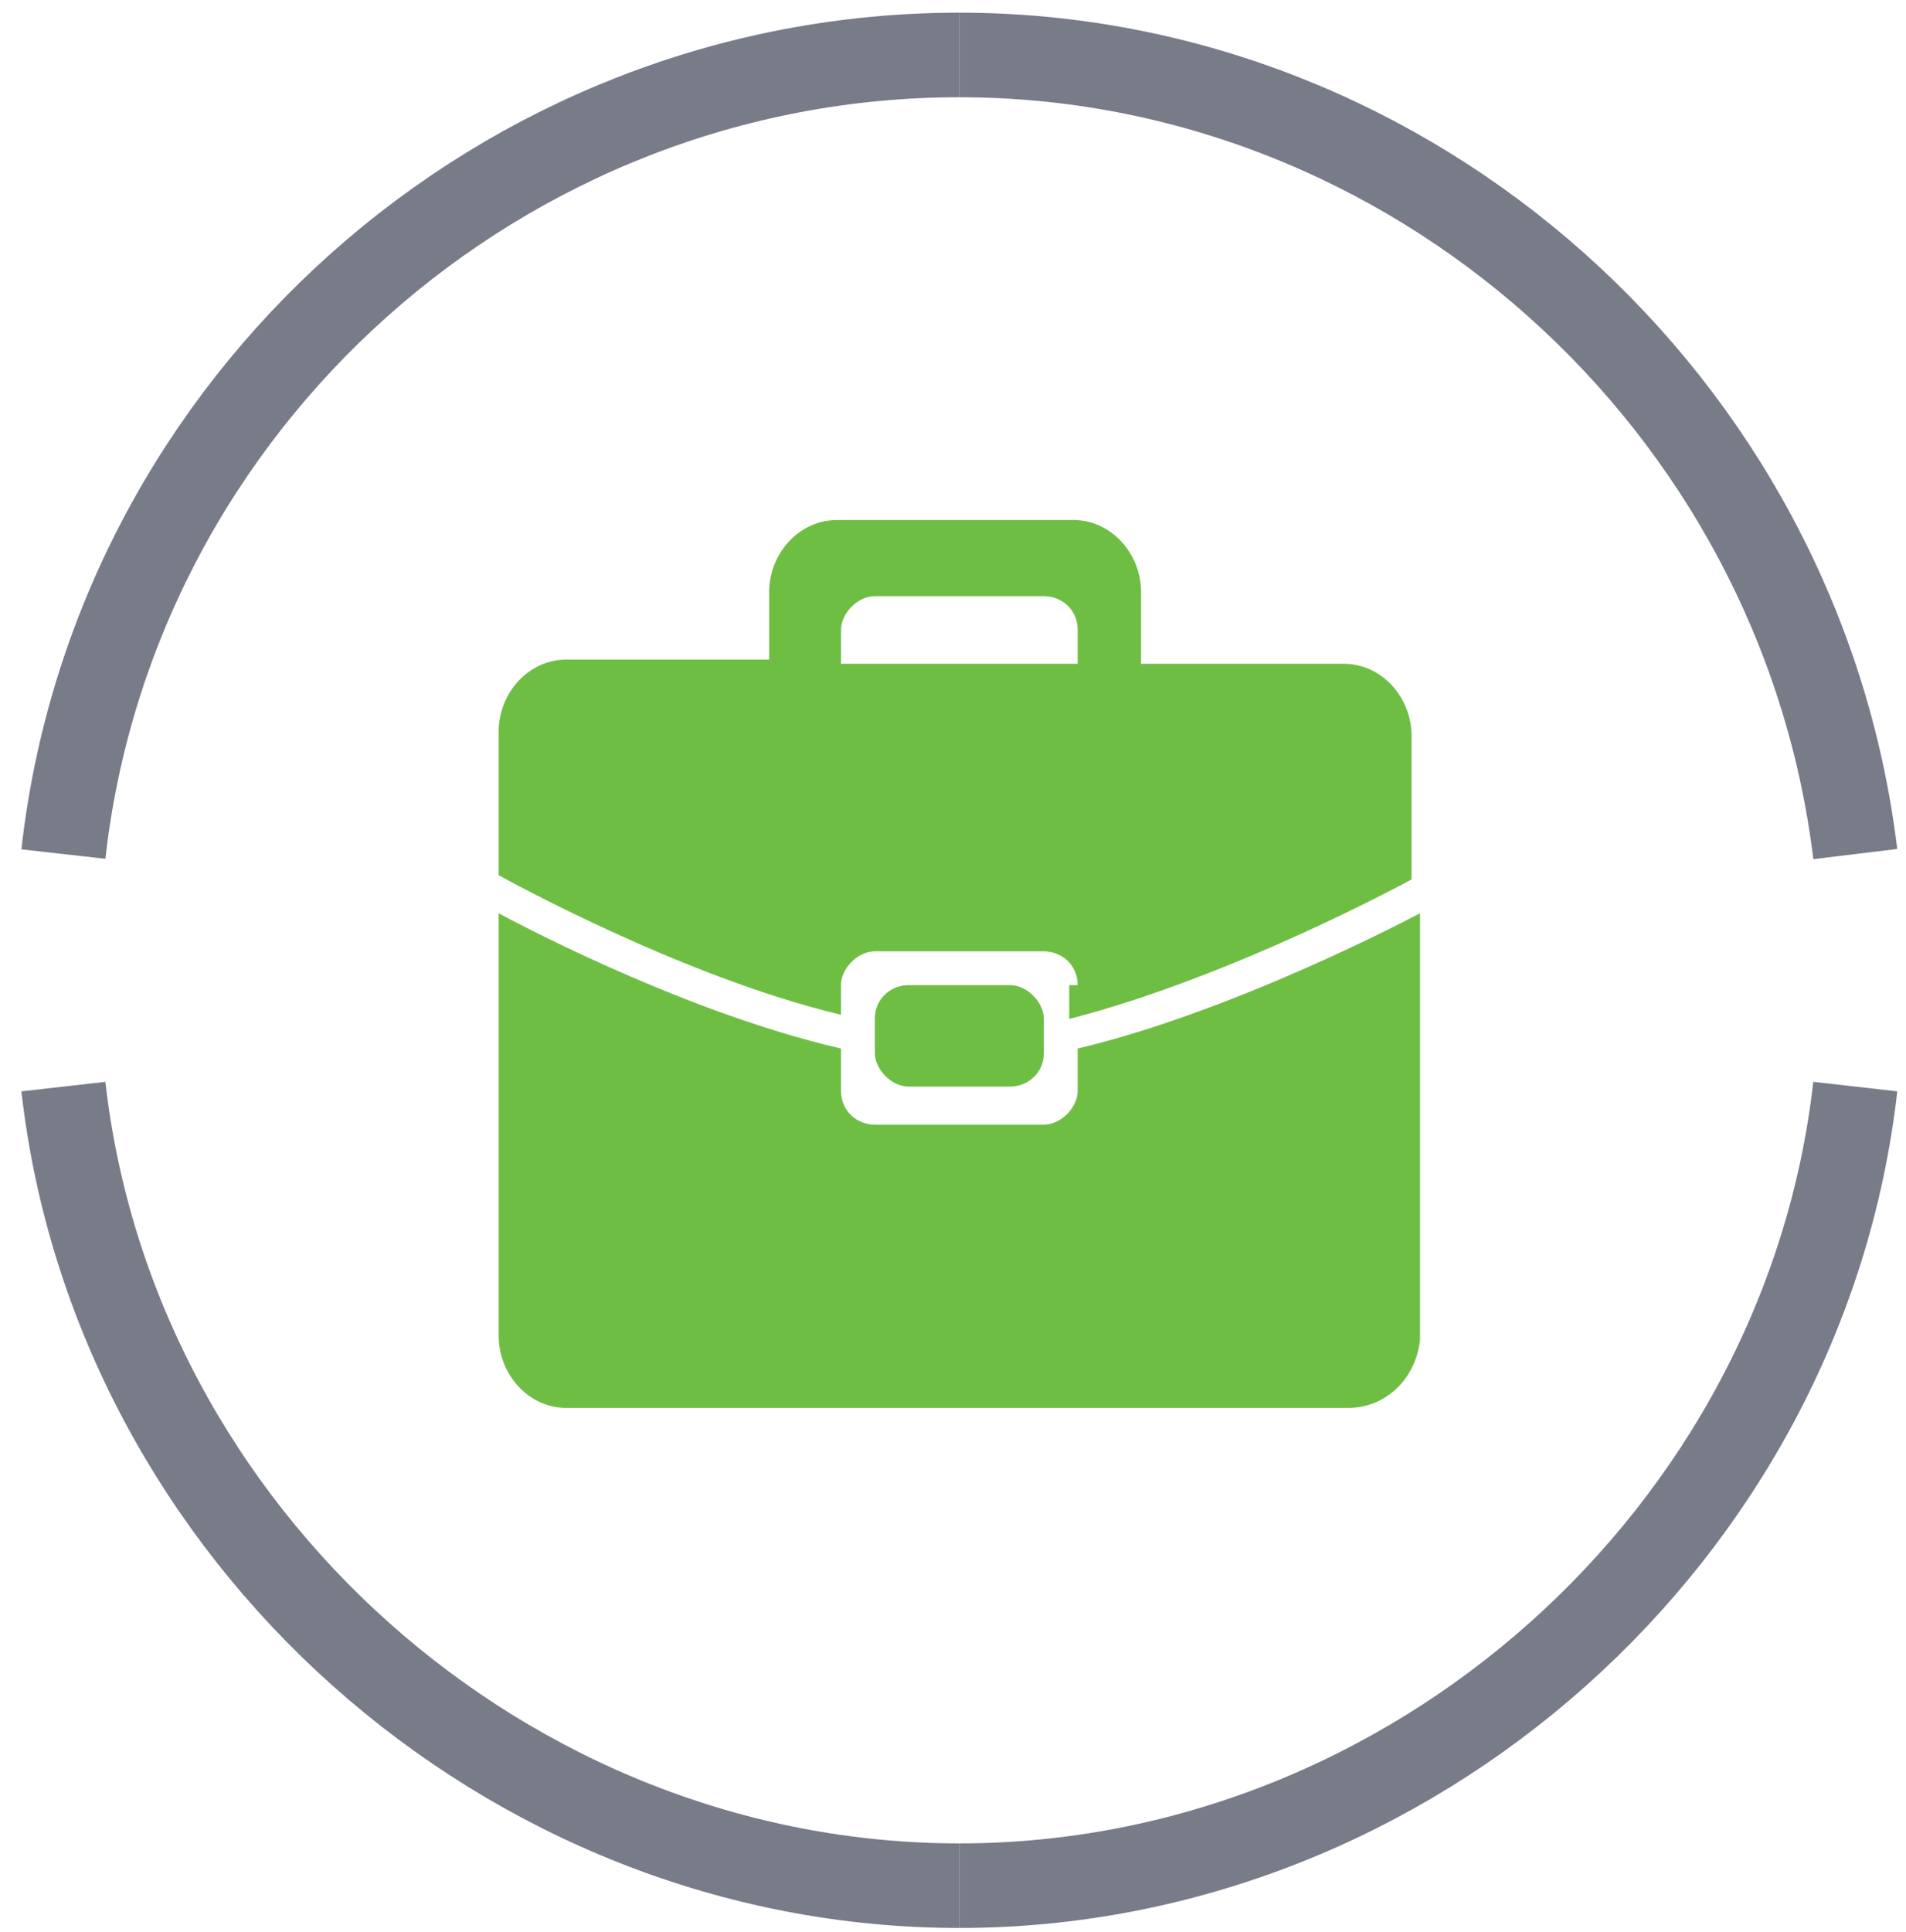
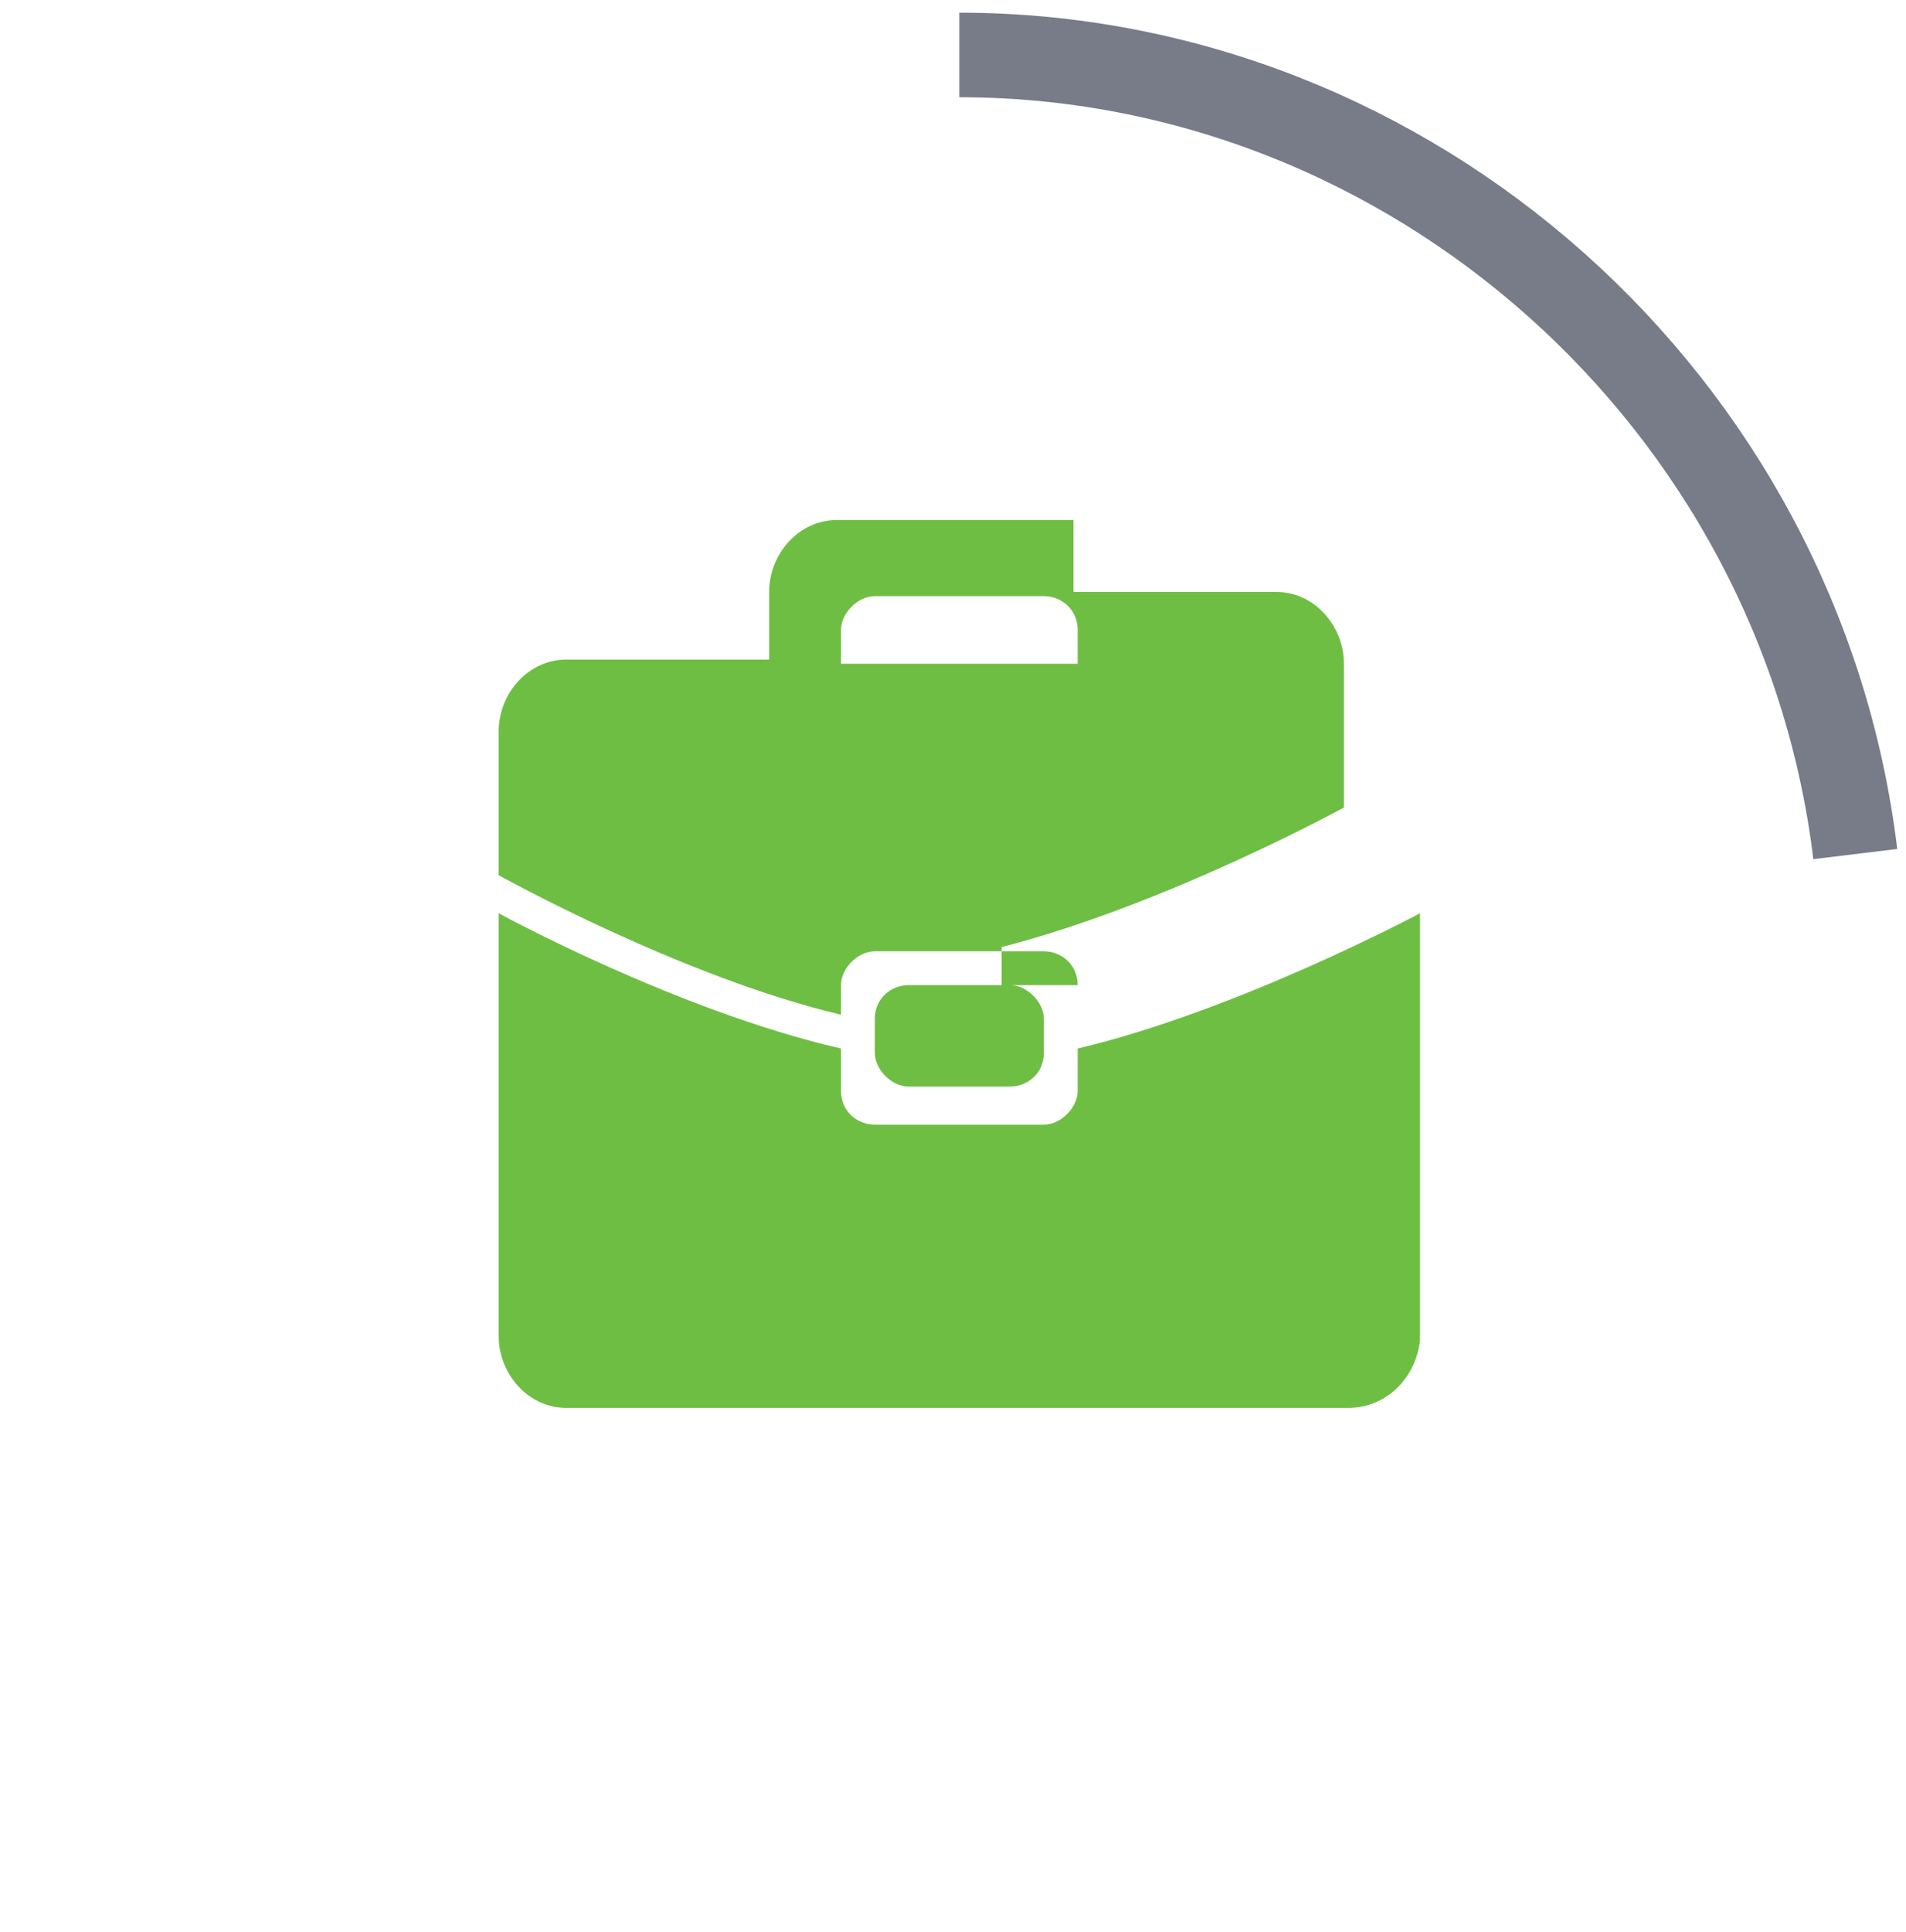
<svg xmlns="http://www.w3.org/2000/svg" version="1.1" id="Layer_1" x="0px" y="0px" viewBox="0 0 45.1 45.7" style="enable-background:new 0 0 45.1 45.7;" xml:space="preserve">
  <style type="text/css">
	.st0{fill-rule:evenodd;clip-rule:evenodd;fill:none;stroke:#787B88;stroke-width:2;stroke-miterlimit:10;}
	.st1{fill-rule:evenodd;clip-rule:evenodd;fill:#6EBE44;}
</style>
  <g>
-     <path class="st0" d="M1.5,20.2C2.7,9.5,11.9,1.3,22.7,1.3" />
    <path class="st0" d="M43.9,20.2C42.6,9.5,33.4,1.3,22.7,1.3" />
  </g>
  <g>
-     <path class="st0" d="M43.9,25.7c-1.2,10.6-10.5,18.9-21.2,18.9" />
-     <path class="st0" d="M1.5,25.7c1.2,10.6,10.5,18.9,21.2,18.9" />
-   </g>
-   <path class="st1" d="M31.9,33.3H13.4c-0.9,0-1.6-0.8-1.6-1.7V21.6c0,0,4.2,2.3,8.1,3.2v1c0,0.5,0.4,0.8,0.8,0.8h4  c0.4,0,0.8-0.4,0.8-0.8v-1c3.8-0.9,8.1-3.2,8.1-3.2v10.1C33.5,32.6,32.8,33.3,31.9,33.3z M23.9,23.3c0.4,0,0.8,0.4,0.8,0.8v0.8  c0,0.5-0.4,0.8-0.8,0.8h-2.4c-0.4,0-0.8-0.4-0.8-0.8v-0.8c0-0.5,0.4-0.8,0.8-0.8H23.9z M25.5,23.3c0-0.5-0.4-0.8-0.8-0.8h-4  c-0.4,0-0.8,0.4-0.8,0.8V24c-3.8-0.9-8.1-3.3-8.1-3.3v-3.4c0-0.9,0.7-1.7,1.6-1.7h4.8V14c0-0.9,0.7-1.7,1.6-1.7h5.6  c0.9,0,1.6,0.8,1.6,1.7v1.7h4.8c0.9,0,1.6,0.8,1.6,1.7v3.4c0,0-4.2,2.3-8.1,3.3V23.3z M25.5,14.9c0-0.5-0.4-0.8-0.8-0.8h-4  c-0.4,0-0.8,0.4-0.8,0.8c0,0.5,0,0.8,0,0.8h5.6C25.5,15.7,25.5,15.3,25.5,14.9z" />
+     </g>
+   <path class="st1" d="M31.9,33.3H13.4c-0.9,0-1.6-0.8-1.6-1.7V21.6c0,0,4.2,2.3,8.1,3.2v1c0,0.5,0.4,0.8,0.8,0.8h4  c0.4,0,0.8-0.4,0.8-0.8v-1c3.8-0.9,8.1-3.2,8.1-3.2v10.1C33.5,32.6,32.8,33.3,31.9,33.3z M23.9,23.3c0.4,0,0.8,0.4,0.8,0.8v0.8  c0,0.5-0.4,0.8-0.8,0.8h-2.4c-0.4,0-0.8-0.4-0.8-0.8v-0.8c0-0.5,0.4-0.8,0.8-0.8H23.9z M25.5,23.3c0-0.5-0.4-0.8-0.8-0.8h-4  c-0.4,0-0.8,0.4-0.8,0.8V24c-3.8-0.9-8.1-3.3-8.1-3.3v-3.4c0-0.9,0.7-1.7,1.6-1.7h4.8V14c0-0.9,0.7-1.7,1.6-1.7h5.6  v1.7h4.8c0.9,0,1.6,0.8,1.6,1.7v3.4c0,0-4.2,2.3-8.1,3.3V23.3z M25.5,14.9c0-0.5-0.4-0.8-0.8-0.8h-4  c-0.4,0-0.8,0.4-0.8,0.8c0,0.5,0,0.8,0,0.8h5.6C25.5,15.7,25.5,15.3,25.5,14.9z" />
</svg>